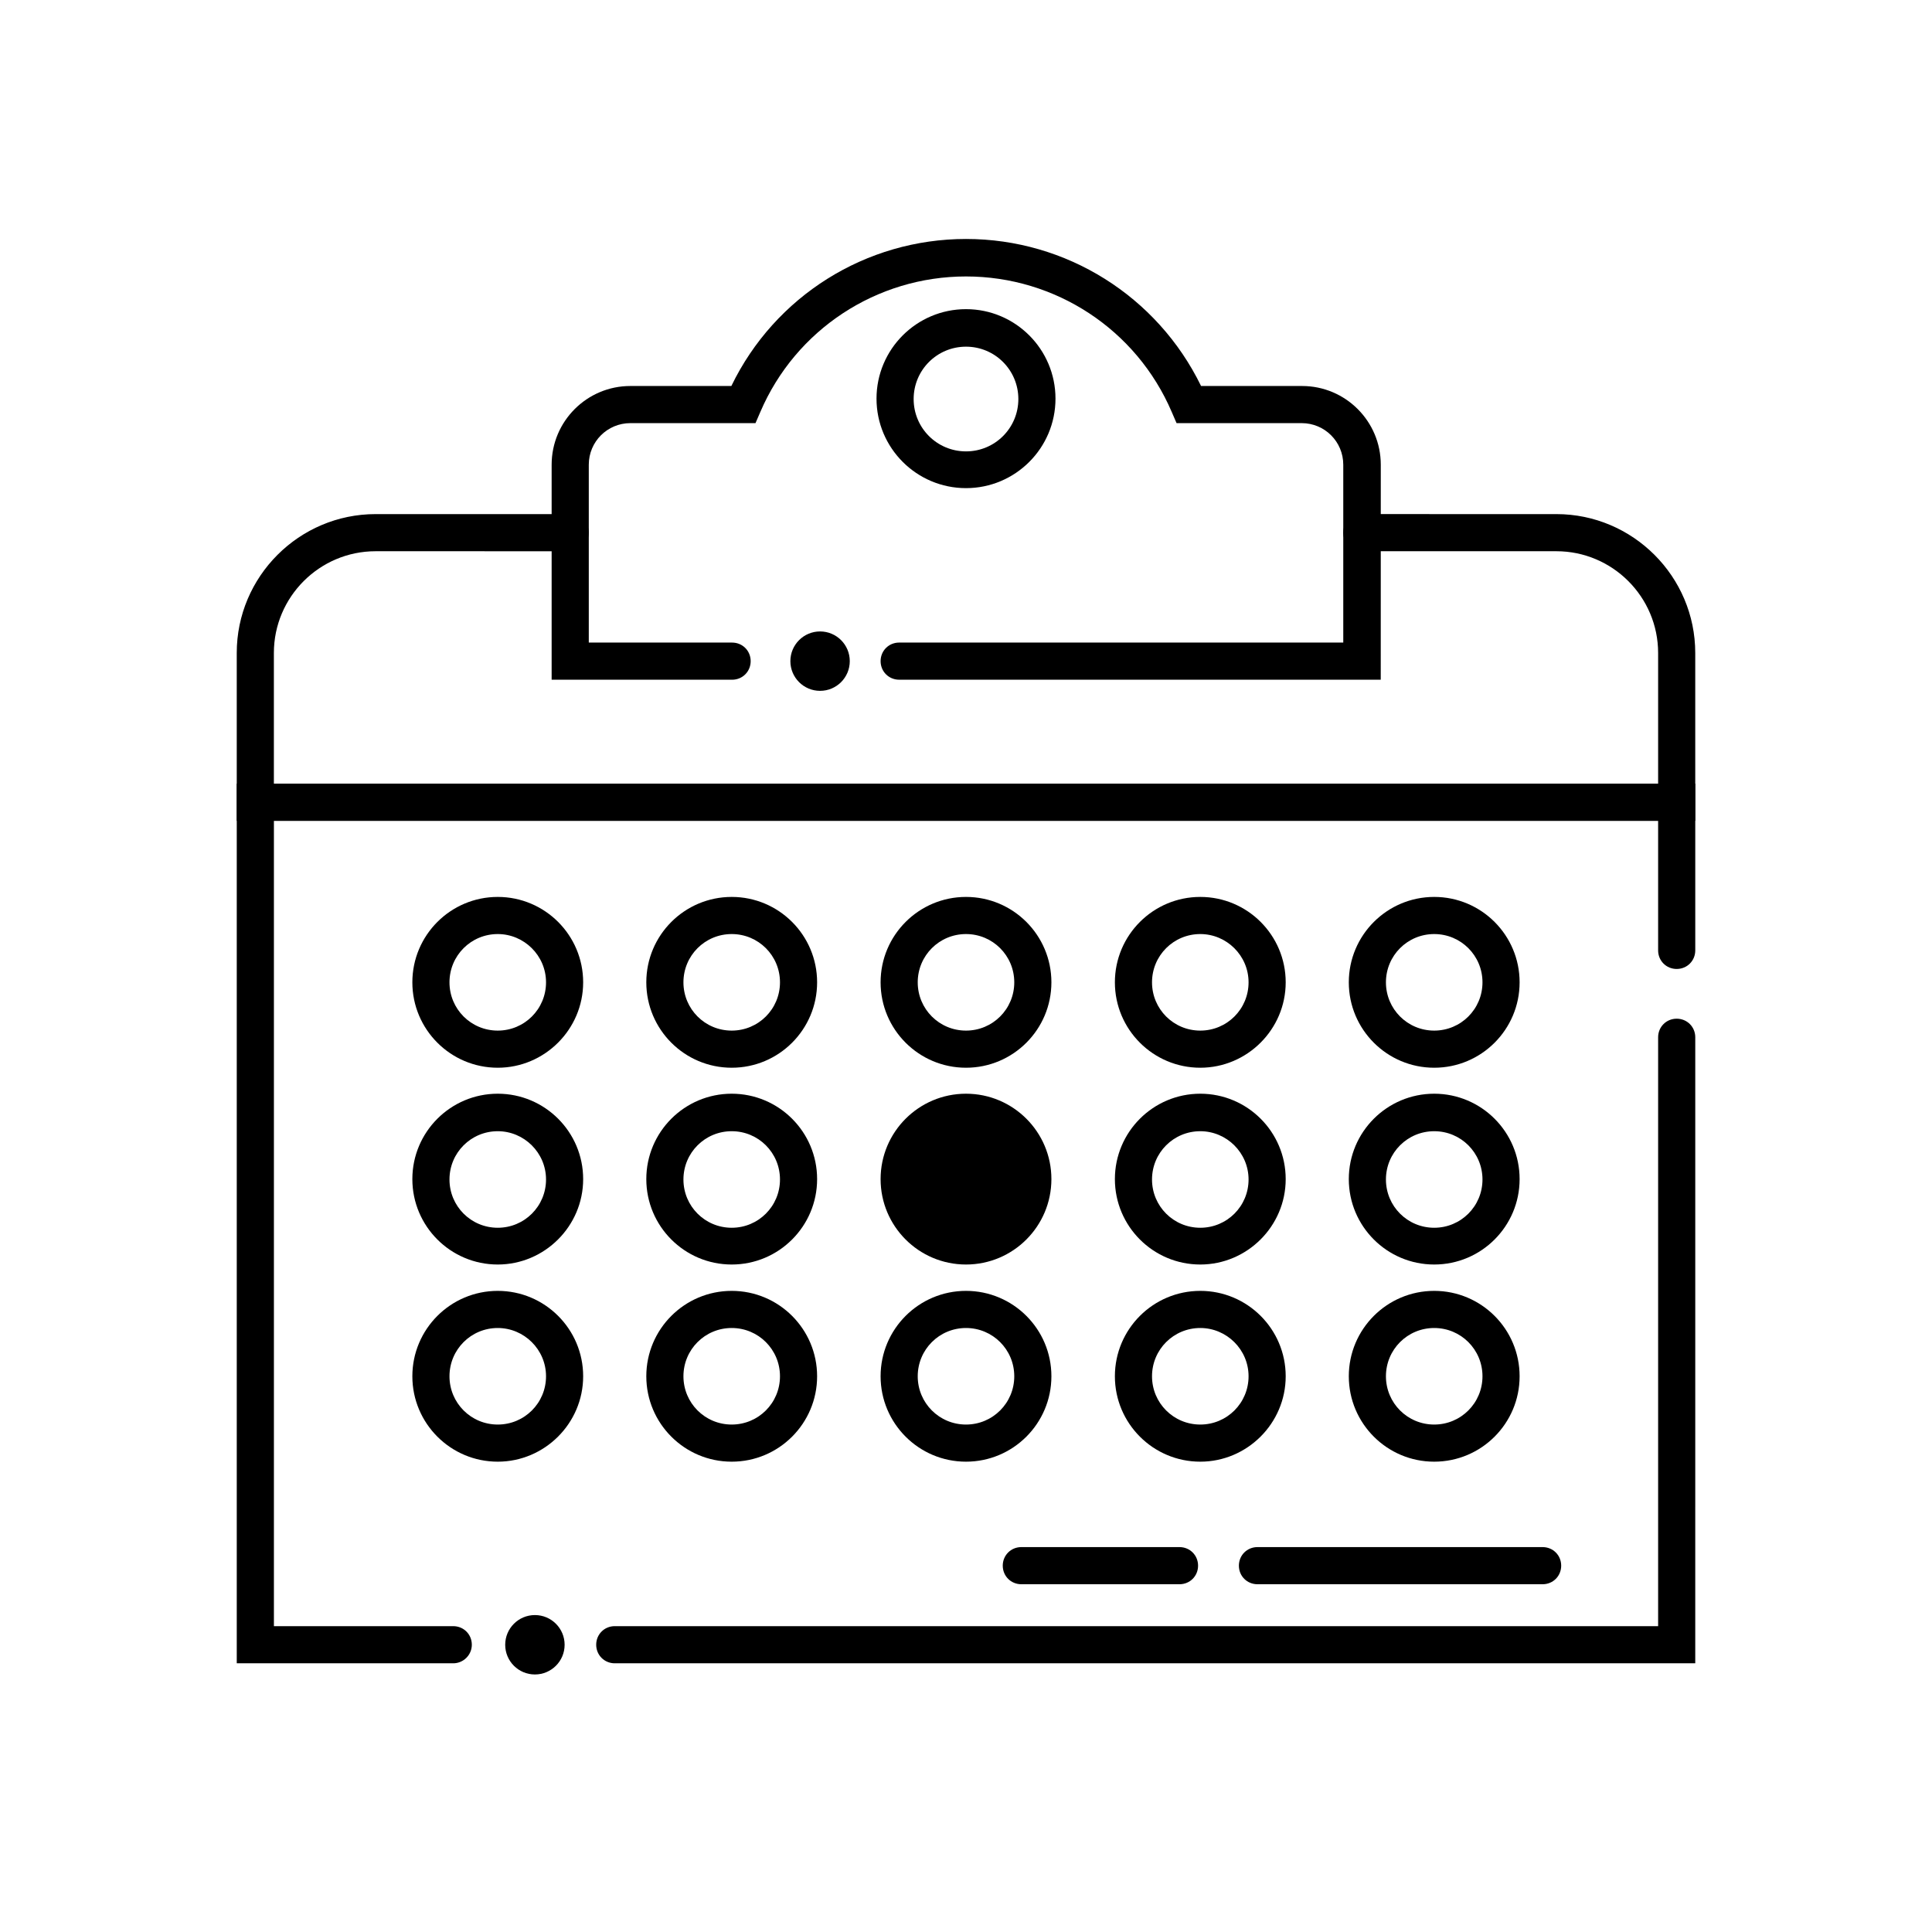
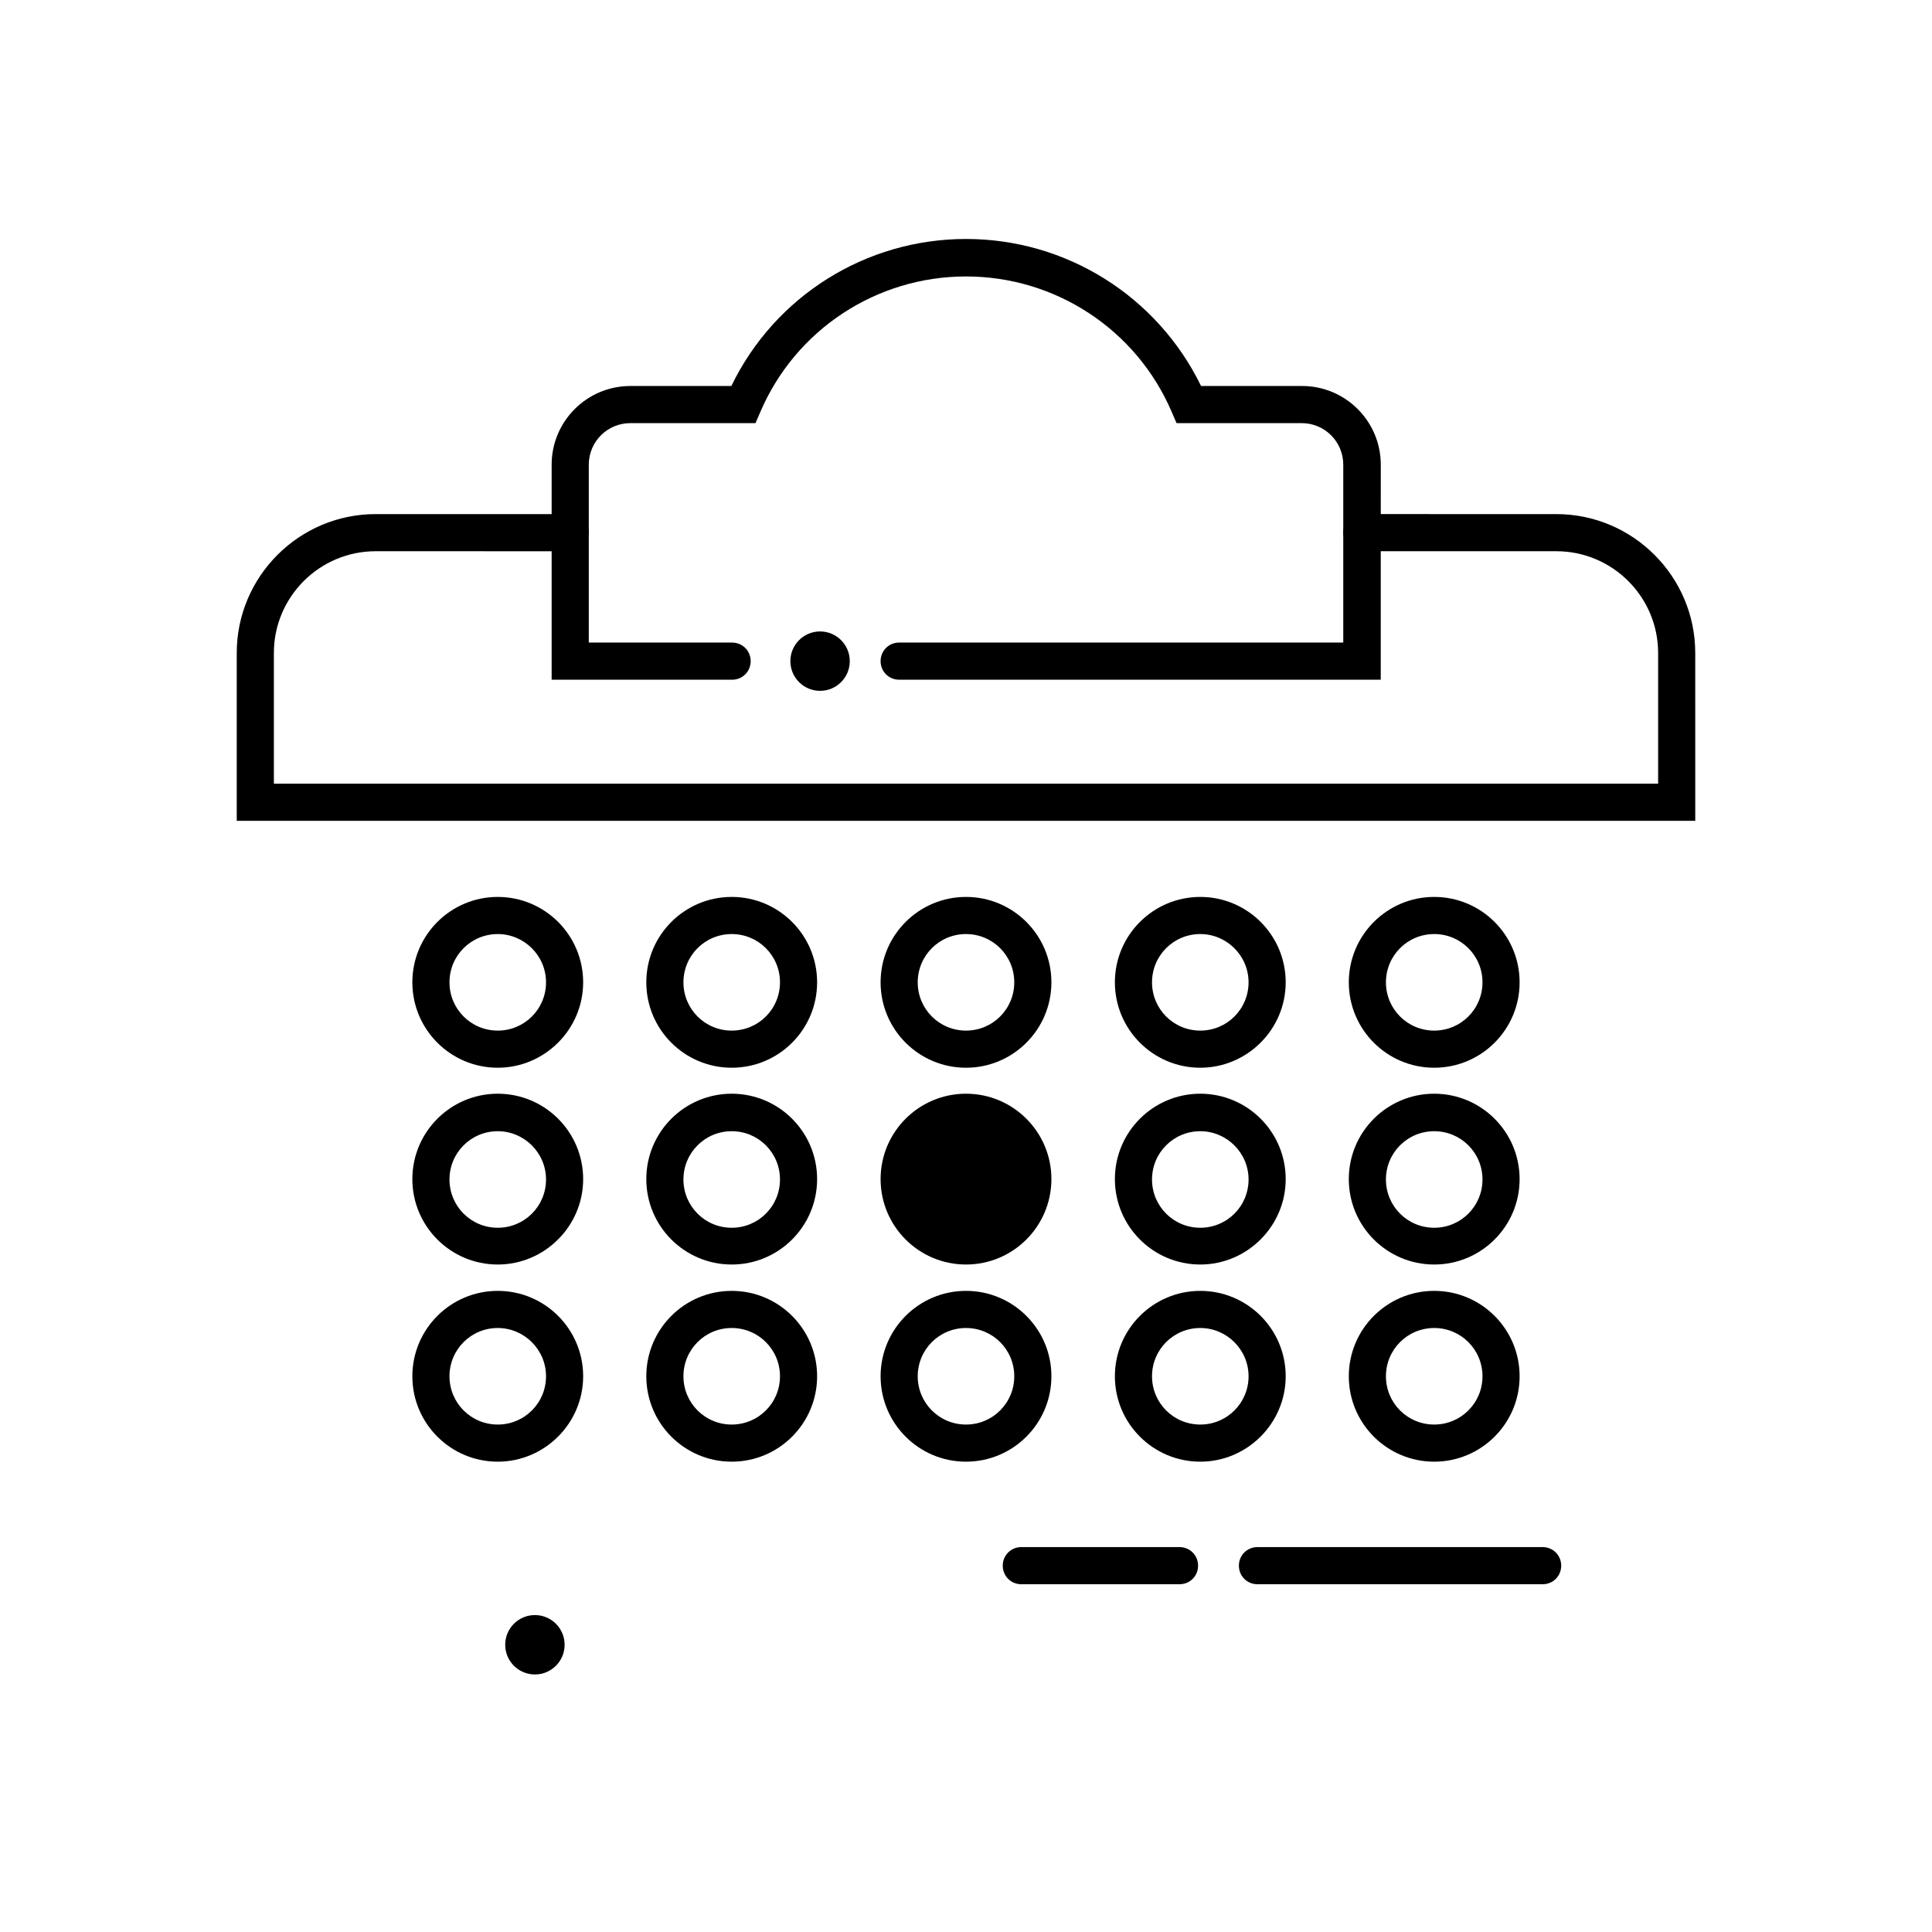
<svg xmlns="http://www.w3.org/2000/svg" fill="#000000" width="800px" height="800px" version="1.1" viewBox="144 144 512 512">
  <g>
    <path d="m593.26 361.52h-386.52v-44.477c0-20.27 16.531-36.801 36.801-36.801h51.562c2.754 0 4.922 2.164 4.922 4.922 0 2.754-2.164 4.922-4.922 4.922l-51.562-0.004c-14.859 0-26.961 12.102-26.961 26.961v34.637h366.84v-34.637c0-14.859-12.102-26.961-26.961-26.961h-51.562c-2.754 0-4.922-2.164-4.922-4.922 0-2.754 2.164-4.922 4.922-4.922l51.559 0.004c20.27 0 36.801 16.531 36.801 36.801z" />
-     <path d="m264.11 584.79h-57.367v-233.11h386.52v44.184c0 2.754-2.164 4.922-4.922 4.922-2.754 0-4.922-2.164-4.922-4.922v-34.34l-366.83-0.004v213.43h47.527c2.754 0 4.922 2.164 4.922 4.922-0.004 2.754-2.266 4.918-4.922 4.918z" />
-     <path d="m593.26 584.79h-286.34c-2.754 0-4.922-2.164-4.922-4.922 0-2.754 2.164-4.922 4.922-4.922h276.5v-156.06c0-2.754 2.164-4.922 4.922-4.922 2.754 0 4.922 2.164 4.922 4.922z" />
    <path d="m509.91 324.13h-127.62c-2.754 0-4.922-2.164-4.922-4.922 0-2.754 2.164-4.922 4.922-4.922h117.69v-47.133c0-6.102-4.922-11.02-11.02-11.02h-33.16l-1.277-2.953c-9.348-21.844-30.801-35.918-54.516-35.918s-45.164 14.07-54.516 35.918l-1.277 2.953h-33.16c-6.102 0-11.02 4.922-11.02 11.02v47.133l37.98 0.004c2.754 0 4.922 2.164 4.922 4.922 0 2.754-2.164 4.922-4.922 4.922h-47.824v-56.98c0-11.512 9.348-20.859 20.859-20.859h26.766c11.516-23.812 35.621-38.965 62.191-38.965 26.566 0 50.676 15.152 62.289 38.965h26.766c11.512 0 20.859 9.348 20.859 20.859z" />
    <path d="m275.91 426.96c-12.496 0-22.633-10.137-22.633-22.633s10.137-22.633 22.633-22.633c12.496 0 22.633 10.137 22.633 22.633s-10.234 22.633-22.633 22.633zm0-35.426c-7.086 0-12.793 5.707-12.793 12.793s5.707 12.793 12.793 12.793c7.086 0 12.793-5.707 12.793-12.793s-5.805-12.793-12.793-12.793z" />
    <path d="m337.91 426.96c-12.496 0-22.633-10.137-22.633-22.633s10.137-22.633 22.633-22.633 22.633 10.137 22.633 22.633-10.133 22.633-22.633 22.633zm0-35.426c-7.086 0-12.793 5.707-12.793 12.793s5.707 12.793 12.793 12.793 12.793-5.707 12.793-12.793-5.707-12.793-12.793-12.793z" />
    <path d="m400 426.96c-12.496 0-22.633-10.137-22.633-22.633s10.137-22.633 22.633-22.633 22.633 10.137 22.633 22.633c-0.004 12.496-10.137 22.633-22.633 22.633zm0-35.426c-7.086 0-12.793 5.707-12.793 12.793s5.707 12.793 12.793 12.793 12.793-5.707 12.793-12.793c-0.004-7.086-5.711-12.793-12.793-12.793z" />
    <path d="m462.09 426.96c-12.496 0-22.633-10.137-22.633-22.633s10.137-22.633 22.633-22.633 22.633 10.137 22.633 22.633-10.234 22.633-22.633 22.633zm0-35.426c-7.086 0-12.793 5.707-12.793 12.793s5.707 12.793 12.793 12.793c7.086 0 12.793-5.707 12.793-12.793s-5.809-12.793-12.793-12.793z" />
    <path d="m524.08 426.96c-12.496 0-22.633-10.137-22.633-22.633s10.137-22.633 22.633-22.633c12.496 0 22.633 10.137 22.633 22.633s-10.137 22.633-22.633 22.633zm0-35.426c-7.086 0-12.793 5.707-12.793 12.793s5.707 12.793 12.793 12.793c7.086 0 12.793-5.707 12.793-12.793s-5.707-12.793-12.793-12.793z" />
    <path d="m275.91 479.11c-12.496 0-22.633-10.137-22.633-22.633 0-12.496 10.137-22.633 22.633-22.633 12.496 0 22.633 10.137 22.633 22.633 0 12.496-10.234 22.633-22.633 22.633zm0-35.328c-7.086 0-12.793 5.707-12.793 12.793s5.707 12.793 12.793 12.793c7.086 0 12.793-5.707 12.793-12.793s-5.805-12.793-12.793-12.793z" />
    <path d="m337.91 479.11c-12.496 0-22.633-10.137-22.633-22.633 0-12.496 10.137-22.633 22.633-22.633s22.633 10.137 22.633 22.633c0 12.496-10.133 22.633-22.633 22.633zm0-35.328c-7.086 0-12.793 5.707-12.793 12.793s5.707 12.793 12.793 12.793 12.793-5.707 12.793-12.793-5.707-12.793-12.793-12.793z" />
    <path d="m417.71 456.58c0 9.781-7.93 17.711-17.711 17.711-9.785 0-17.715-7.93-17.715-17.711s7.93-17.711 17.715-17.711c9.781 0 17.711 7.93 17.711 17.711" />
    <path d="m400 479.11c-12.496 0-22.633-10.137-22.633-22.633 0-12.496 10.137-22.633 22.633-22.633s22.633 10.137 22.633 22.633c-0.004 12.496-10.137 22.633-22.633 22.633zm0-35.328c-7.086 0-12.793 5.707-12.793 12.793s5.707 12.793 12.793 12.793 12.793-5.707 12.793-12.793c-0.004-7.086-5.711-12.793-12.793-12.793z" />
    <path d="m462.09 479.11c-12.496 0-22.633-10.137-22.633-22.633 0-12.496 10.137-22.633 22.633-22.633s22.633 10.137 22.633 22.633c0 12.496-10.234 22.633-22.633 22.633zm0-35.328c-7.086 0-12.793 5.707-12.793 12.793s5.707 12.793 12.793 12.793c7.086 0 12.793-5.707 12.793-12.793s-5.809-12.793-12.793-12.793z" />
    <path d="m524.08 479.11c-12.496 0-22.633-10.137-22.633-22.633 0-12.496 10.137-22.633 22.633-22.633 12.496 0 22.633 10.137 22.633 22.633 0 12.496-10.137 22.633-22.633 22.633zm0-35.328c-7.086 0-12.793 5.707-12.793 12.793s5.707 12.793 12.793 12.793c7.086 0 12.793-5.707 12.793-12.793s-5.707-12.793-12.793-12.793z" />
    <path d="m275.91 531.36c-12.496 0-22.633-10.137-22.633-22.633 0-12.496 10.137-22.633 22.633-22.633 12.496 0 22.633 10.137 22.633 22.633 0 12.496-10.234 22.633-22.633 22.633zm0-35.426c-7.086 0-12.793 5.707-12.793 12.793 0 7.086 5.707 12.793 12.793 12.793 7.086 0 12.793-5.707 12.793-12.793 0-7.086-5.805-12.793-12.793-12.793z" />
    <path d="m337.91 531.36c-12.496 0-22.633-10.137-22.633-22.633 0-12.496 10.137-22.633 22.633-22.633s22.633 10.137 22.633 22.633c0 12.496-10.133 22.633-22.633 22.633zm0-35.426c-7.086 0-12.793 5.707-12.793 12.793 0 7.086 5.707 12.793 12.793 12.793s12.793-5.707 12.793-12.793c0-7.086-5.707-12.793-12.793-12.793z" />
    <path d="m400 531.36c-12.496 0-22.633-10.137-22.633-22.633 0-12.496 10.137-22.633 22.633-22.633s22.633 10.137 22.633 22.633c-0.004 12.496-10.137 22.633-22.633 22.633zm0-35.426c-7.086 0-12.793 5.707-12.793 12.793 0 7.086 5.707 12.793 12.793 12.793s12.793-5.707 12.793-12.793c-0.004-7.086-5.711-12.793-12.793-12.793z" />
    <path d="m462.09 531.36c-12.496 0-22.633-10.137-22.633-22.633 0-12.496 10.137-22.633 22.633-22.633s22.633 10.137 22.633 22.633c0 12.496-10.234 22.633-22.633 22.633zm0-35.426c-7.086 0-12.793 5.707-12.793 12.793 0 7.086 5.707 12.793 12.793 12.793 7.086 0 12.793-5.707 12.793-12.793 0-7.086-5.809-12.793-12.793-12.793z" />
    <path d="m524.08 531.36c-12.496 0-22.633-10.137-22.633-22.633 0-12.496 10.137-22.633 22.633-22.633 12.496 0 22.633 10.137 22.633 22.633 0 12.496-10.137 22.633-22.633 22.633zm0-35.426c-7.086 0-12.793 5.707-12.793 12.793 0 7.086 5.707 12.793 12.793 12.793 7.086 0 12.793-5.707 12.793-12.793 0-7.086-5.707-12.793-12.793-12.793z" />
    <path d="m369.2 319.21c0 4.348-3.523 7.871-7.871 7.871s-7.871-3.523-7.871-7.871c0-4.348 3.523-7.871 7.871-7.871s7.871 3.523 7.871 7.871" />
    <path d="m293.63 579.88c0 4.348-3.527 7.871-7.875 7.871s-7.871-3.523-7.871-7.871 3.523-7.871 7.871-7.871 7.875 3.523 7.875 7.871" />
-     <path d="m400 273.36c-13.086 0-23.715-10.629-23.715-23.715s10.629-23.715 23.715-23.715 23.715 10.629 23.715 23.715c0 13.09-10.629 23.715-23.715 23.715zm0-37.488c-7.676 0-13.875 6.199-13.875 13.875 0 7.676 6.199 13.875 13.875 13.875s13.875-6.199 13.875-13.875c-0.004-7.676-6.203-13.875-13.875-13.875z" />
    <path d="m552.81 563.84h-75.57c-2.754 0-4.922-2.164-4.922-4.922 0-2.754 2.164-4.922 4.922-4.922h75.57c2.754 0 4.922 2.164 4.922 4.922 0 2.758-2.164 4.922-4.922 4.922z" />
    <path d="m456.58 563.84h-41.918c-2.754 0-4.922-2.164-4.922-4.922 0-2.754 2.164-4.922 4.922-4.922h41.918c2.754 0 4.922 2.164 4.922 4.922 0 2.758-2.168 4.922-4.922 4.922z" />
  </g>
</svg>